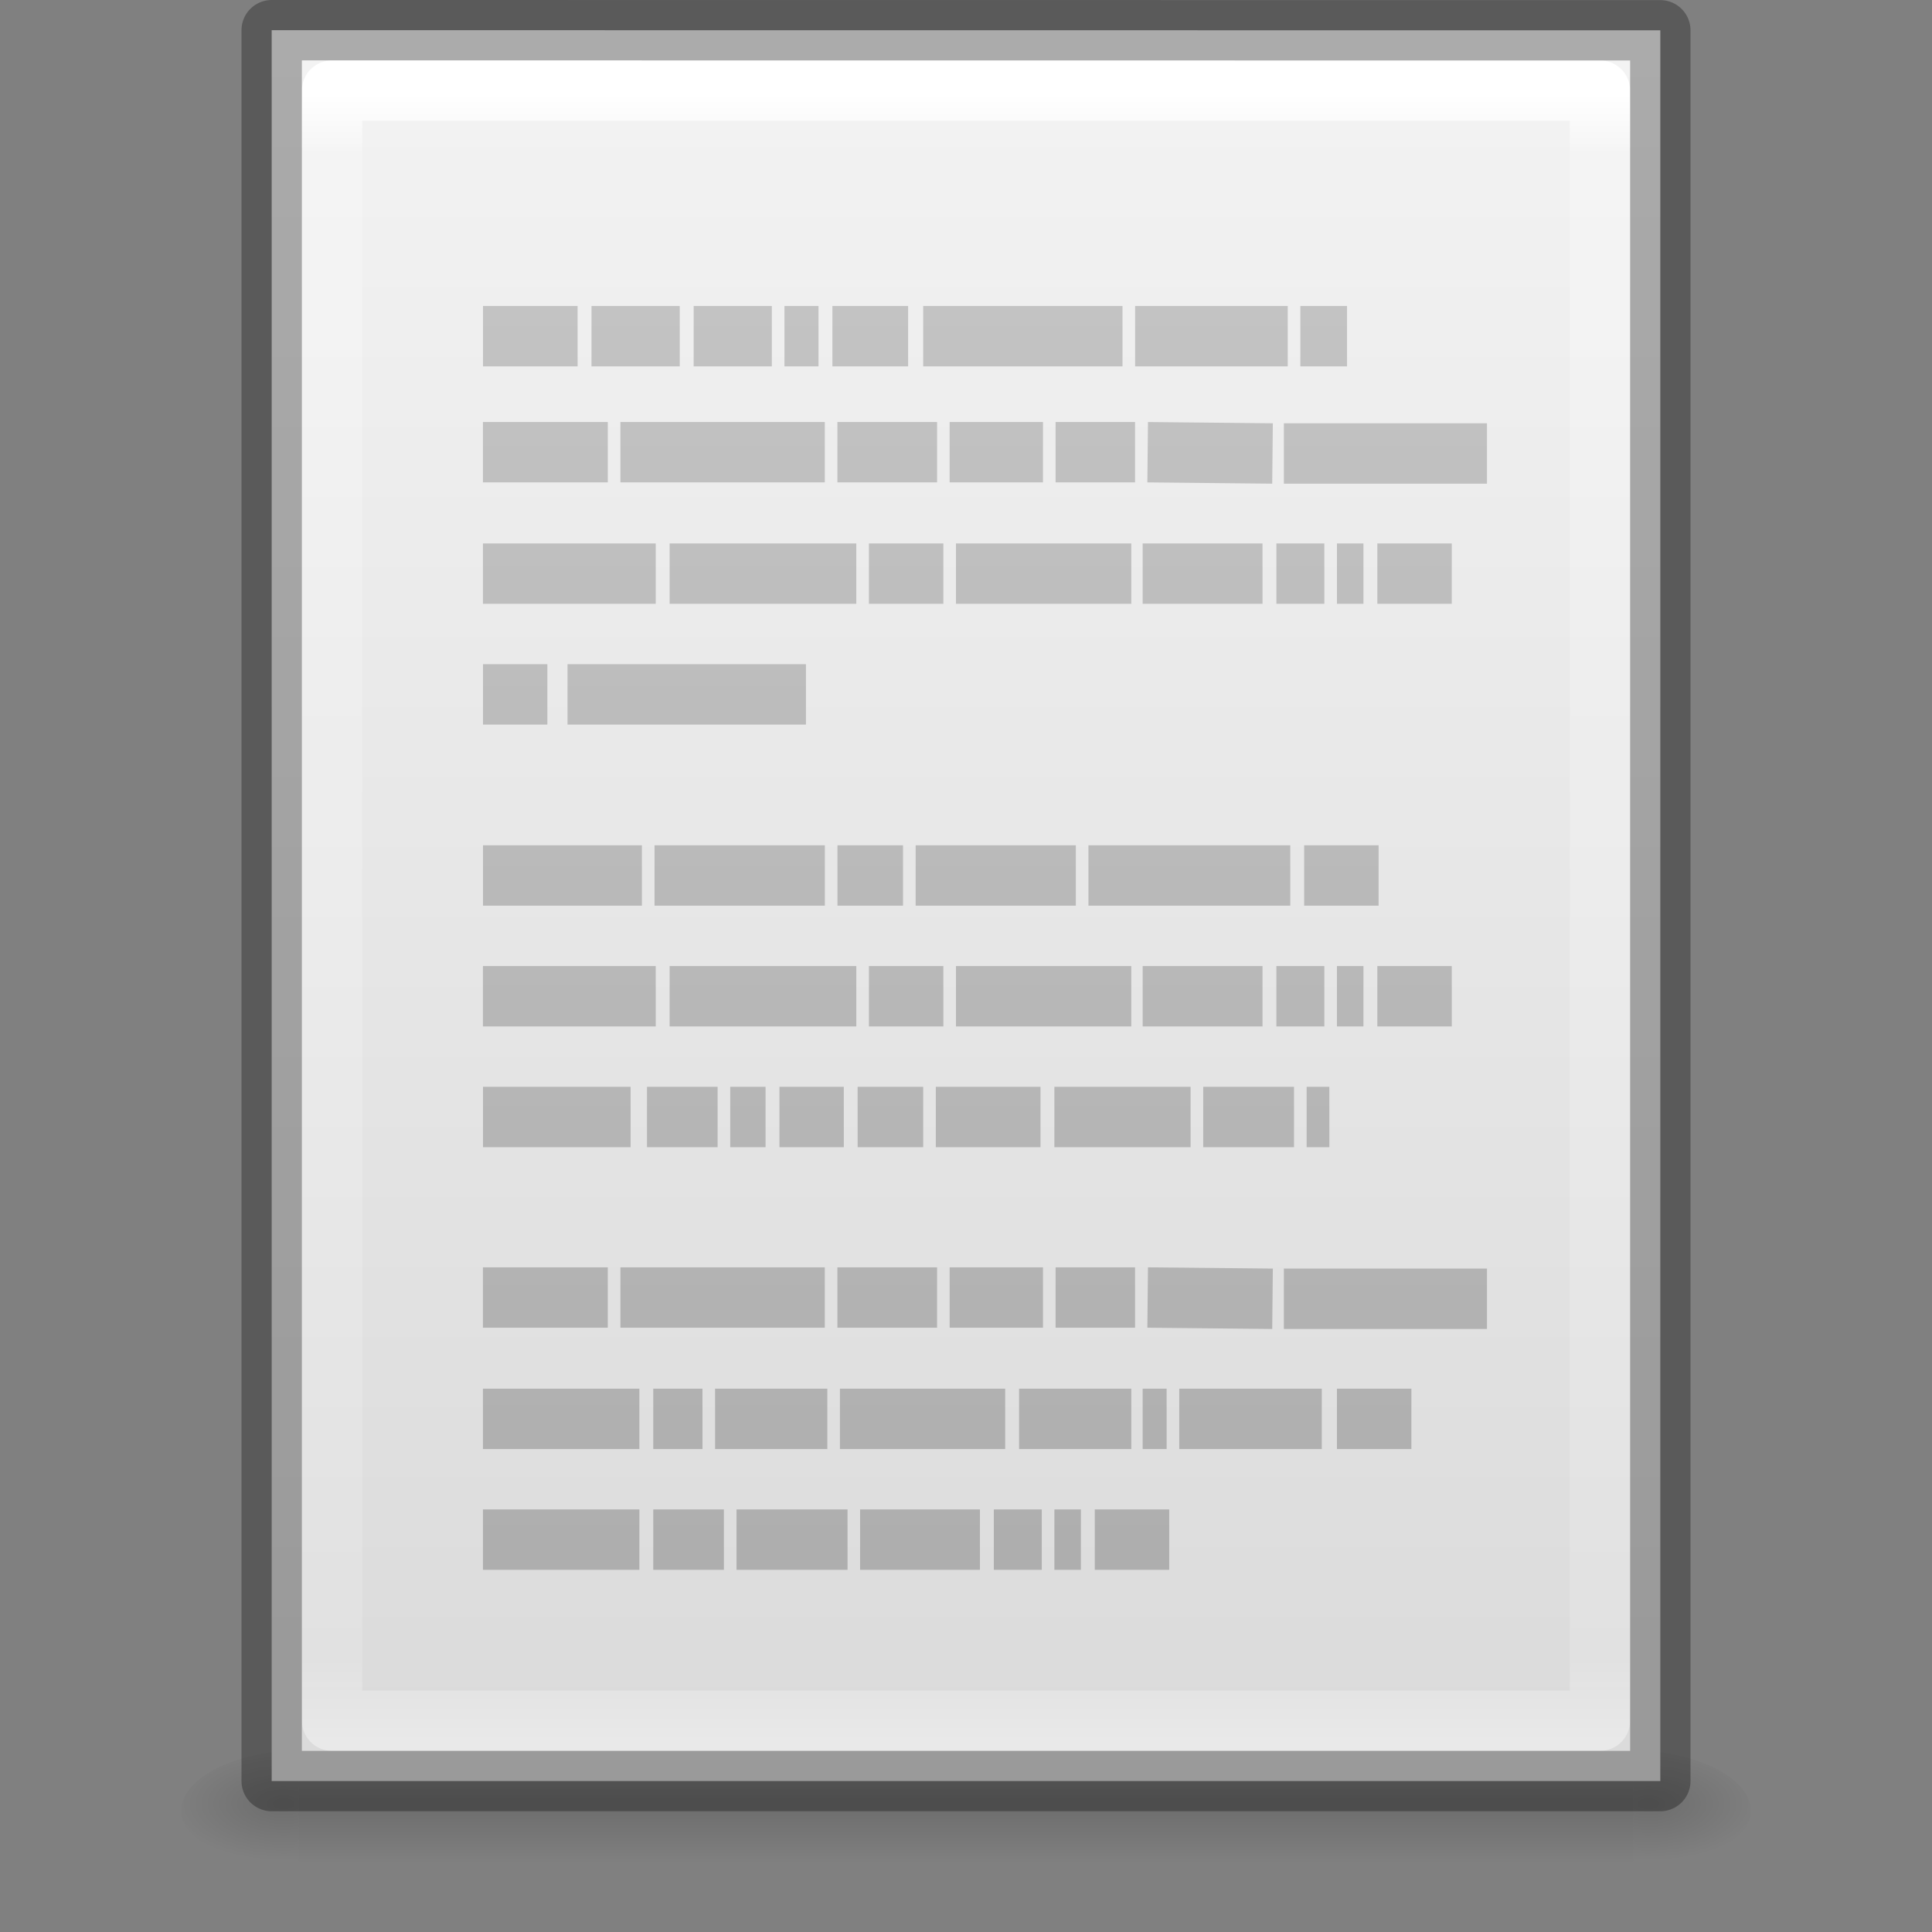
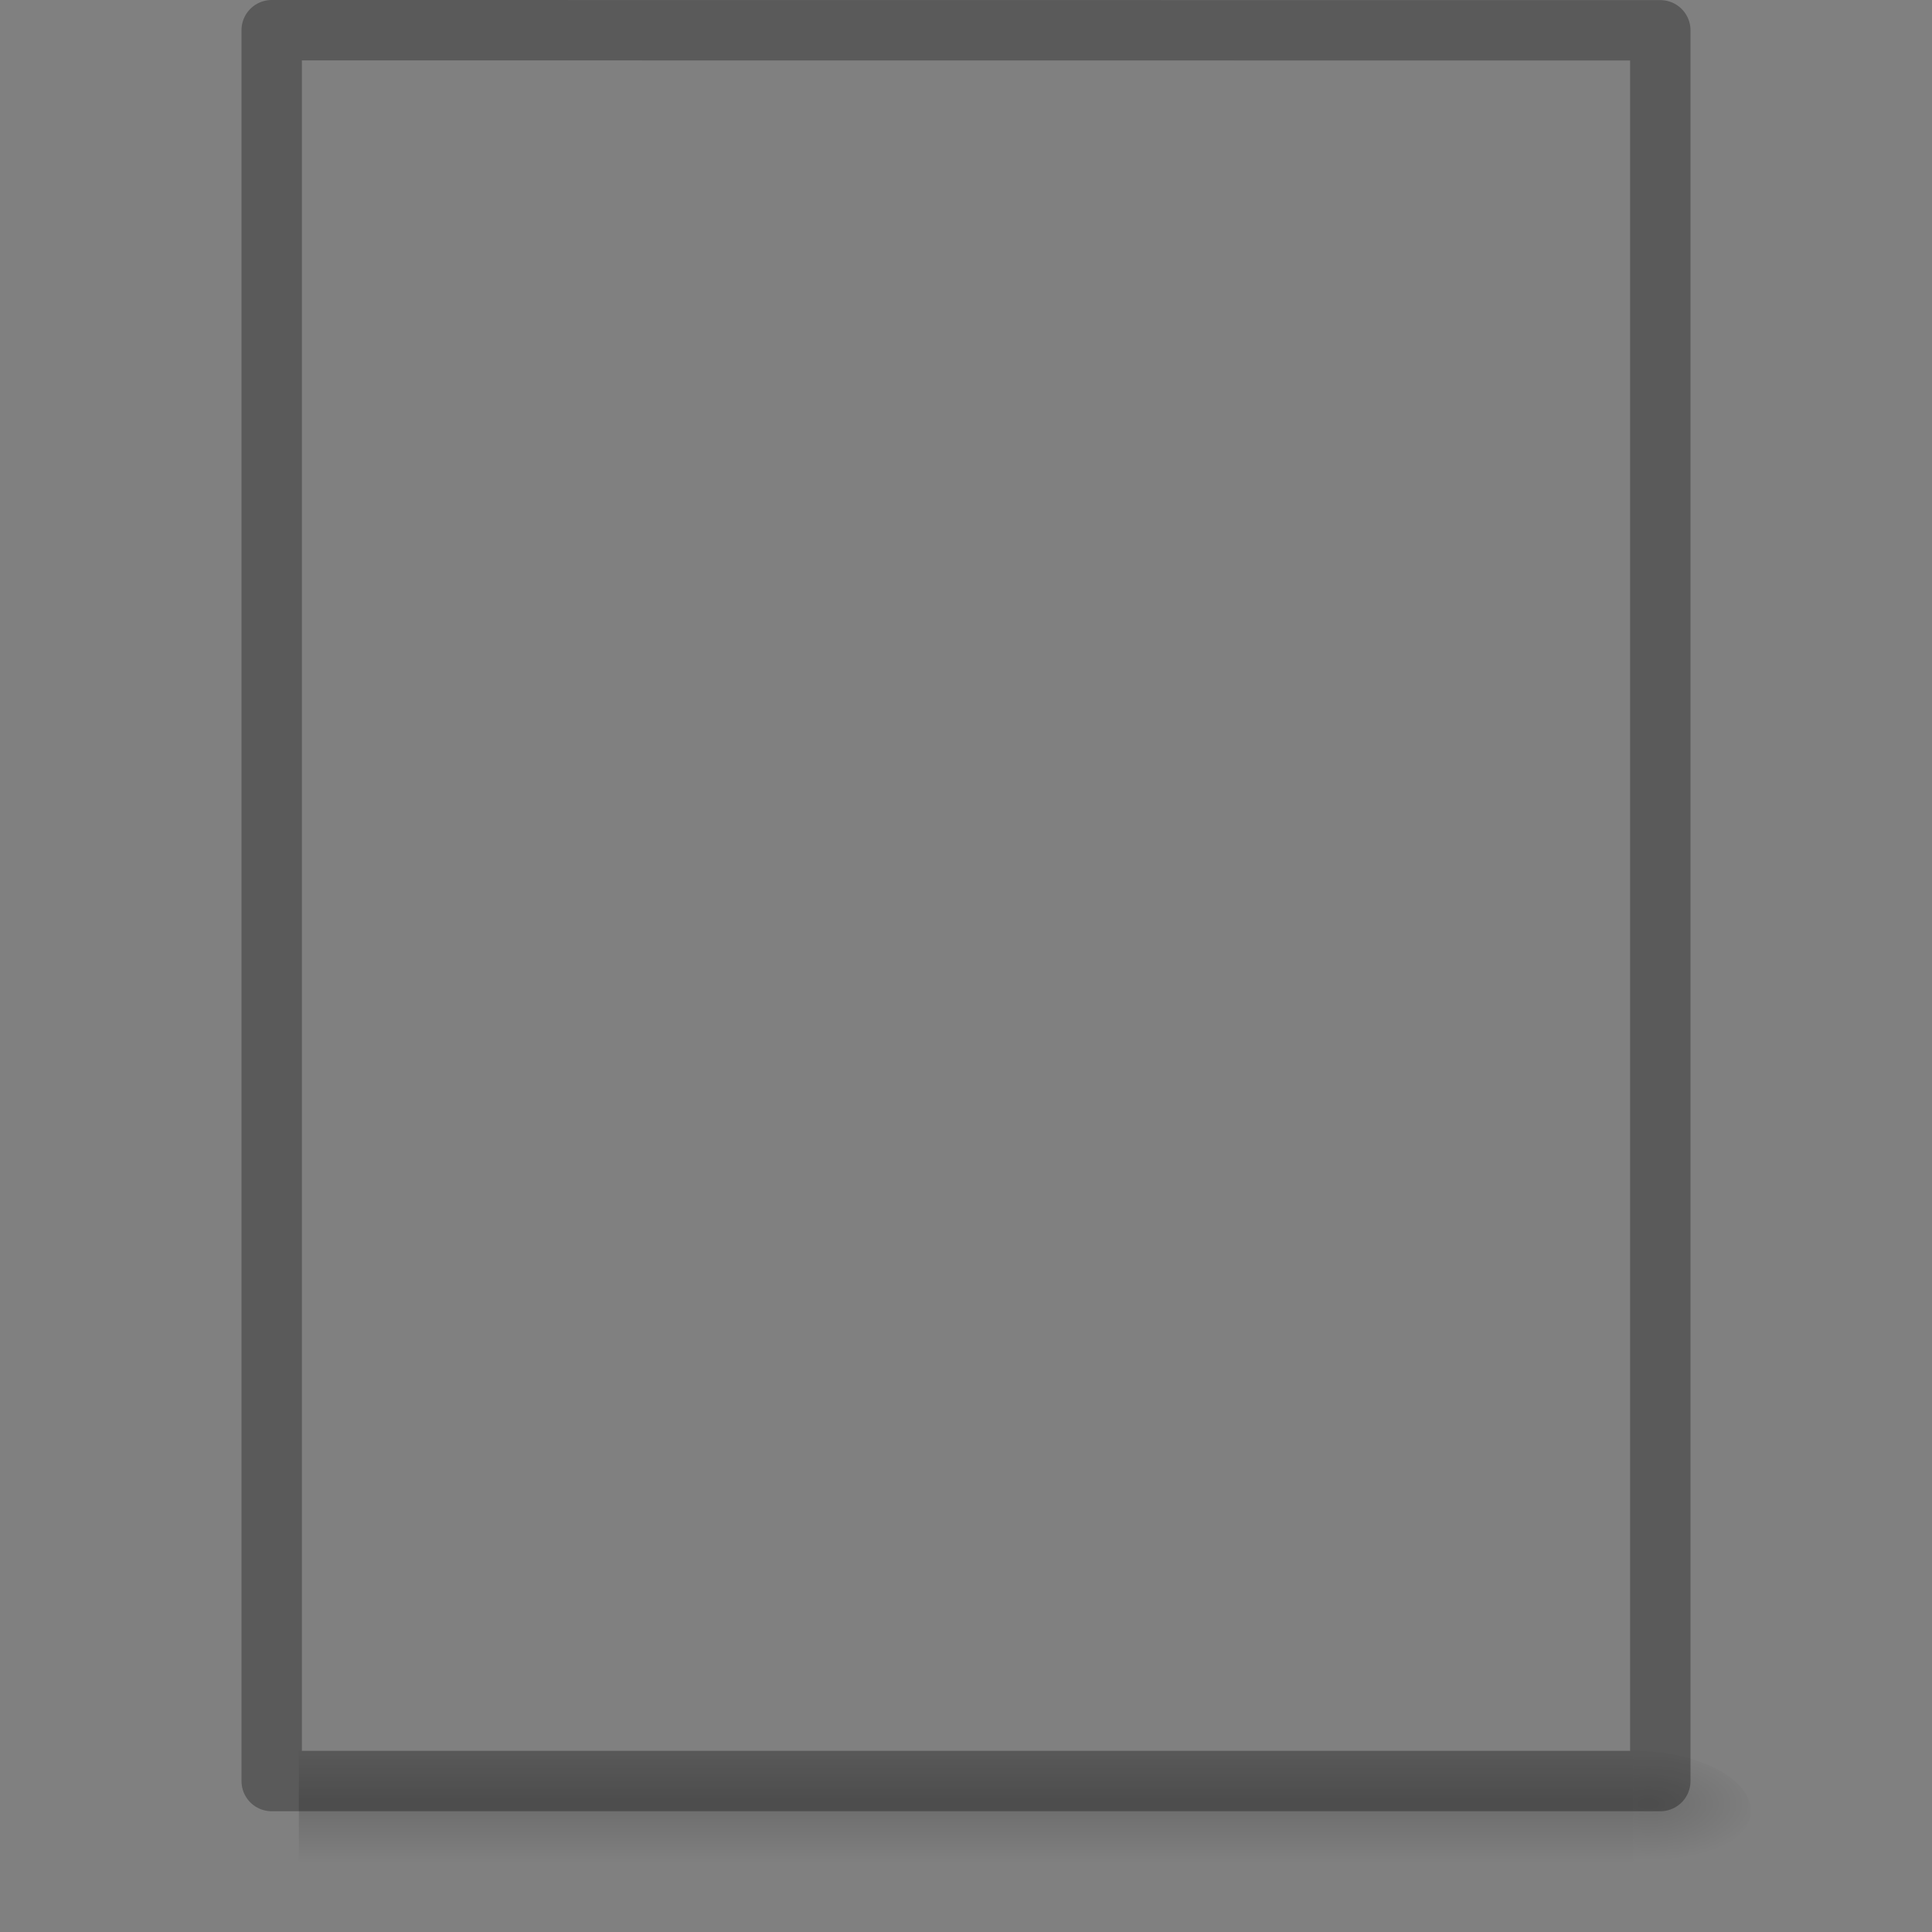
<svg xmlns="http://www.w3.org/2000/svg" xmlns:xlink="http://www.w3.org/1999/xlink" height="32px" width="32px" version="1.1">
  <rect width="100%" height="100%" fill="#808080" stroke="none" />
  <defs>
    <linearGradient id="j" x1="22.004" gradientUnits="userSpaceOnUse" y1="47.813" gradientTransform="matrix(.669 0 0 .67 -.68 -2.308)" x2="22.004" y2="3.364">
      <stop stop-color="#aaa" offset="0" />
      <stop stop-color="#c8c8c8" offset="1" />
    </linearGradient>
    <linearGradient id="h" x1="24" gradientUnits="userSpaceOnUse" y1="5.564" gradientTransform="matrix(.568 0 0 .73 2.378 -2.514)" x2="24" y2="43">
      <stop stop-color="#fff" offset="0" />
      <stop stop-color="#fff" stop-opacity=".235" offset=".036" />
      <stop stop-color="#fff" stop-opacity=".157" offset=".951" />
      <stop stop-color="#fff" stop-opacity=".392" offset="1" />
    </linearGradient>
    <linearGradient id="i" x1="25.132" gradientUnits="userSpaceOnUse" y1=".985" gradientTransform="matrix(.657 0 0 .63 .229 -1.09)" x2="25.132" y2="47.013">
      <stop stop-color="#f4f4f4" offset="0" />
      <stop stop-color="#dbdbdb" offset="1" />
    </linearGradient>
    <radialGradient id="l" xlink:href="#a" gradientUnits="userSpaceOnUse" cy="486.65" cx="605.71" gradientTransform="matrix(.016 0 0 .008 17.61 25.981)" r="117.14" />
    <linearGradient id="a">
      <stop offset="0" />
      <stop stop-opacity="0" offset="1" />
    </linearGradient>
    <radialGradient id="m" xlink:href="#a" gradientUnits="userSpaceOnUse" cy="486.65" cx="605.71" gradientTransform="matrix(-.016 0 0 .008 14.39 25.981)" r="117.14" />
    <linearGradient id="k" x1="302.86" gradientUnits="userSpaceOnUse" x2="302.86" gradientTransform="matrix(.046 0 0 .008 -.542 25.981)" y1="366.65" y2="609.51">
      <stop stop-opacity="0" offset="0" />
      <stop offset=".5" />
      <stop stop-opacity="0" offset="1" />
    </linearGradient>
  </defs>
  <rect opacity=".15" height="2" width="22.1" y="29" x="4.95" fill="url(#k)" />
-   <path opacity=".15" d="m4.95 29v2c-0.807 0.004-1.95-0.448-1.95-1 0-0.552 0.9-1 1.95-1z" fill="url(#m)" />
  <path opacity=".15" d="m27.05 29v2c0.807 0.004 1.95-0.448 1.95-1 0-0.552-0.9-1-1.95-1z" fill="url(#l)" />
-   <path d="m4.5 0.5c5.271 0 23 0.002 23 0.002l0 28.998h-23v-29z" fill="url(#i)" />
  <g fill="none">
-     <path stroke-linejoin="round" stroke="url(#h)" stroke-linecap="round" d="m26.5 28.5h-21v-27h21z" />
    <path opacity=".3" stroke-linejoin="round" stroke="#000" stroke-width="1" d="m4.5 0.5c5.271 0 23 0.002 23 0.002l0 28.998h-23v-29z" />
-     <path stroke="url(#j)" stroke-width="1px" d="m8 5.568h1.567zm1.797 0h1.462zm1.692 0h1.295zm1.504 0h0.564zm0.794 0h1.254zm1.504 0h3.301zm3.51 0h2.528zm2.737 0h0.773zm-13.539 1.922h2.068zm2.277 0h3.385zm3.594 0h1.651zm1.859 0h1.546zm1.755 0h1.316zm1.525 0 2.068 0.021zm2.256 0.021h3.364zm-13.266 1.99h2.862zm3.092 0h3.092zm3.301 0h1.233zm1.442 0h2.904zm3.092 0h1.985zm2.215 0h0.794zm1.003 0h0.439zm0.669 0h1.233zm-14.813 2h1.066zm1.4 0h3.949zm-1.4 3h2.632zm2.841 0h2.821zm3.03 0h1.086zm1.295 0h2.653zm2.862 0h3.343zm3.573 0h1.233zm-13.602 2h2.862zm3.092 0h3.092zm3.301 0h1.233zm1.442 0h2.904zm3.092 0h1.985zm2.215 0h0.794zm1.003 0h0.439zm0.669 0h1.233zm-14.813 2h2.445zm2.716 0h1.17zm1.379 0h0.585zm0.815 0h1.066zm1.295 0h1.086zm1.295 0h1.734zm1.964 0h2.256zm2.465 0h1.504zm1.713 0h0.376zm-13.643 2.99h2.068zm2.277 0h3.385zm3.594 0h1.651zm1.859 0h1.546zm1.755 0h1.316zm1.525 0 2.068 0.021zm2.256 0.021h3.364zm-13.266 1.989h2.591zm2.821 0h0.815zm1.024 0h1.859zm2.068 0h2.737zm2.967 0h1.859zm2.047 0h0.397zm0.606 0h2.361zm2.612 0h1.233zm-14.145 2h2.591zm2.821 0h1.17zm1.379 0h1.839zm2.047 0h1.985zm2.215 0h0.794zm1.003 0h0.439zm0.669 0h1.233z" />
  </g>
</svg>